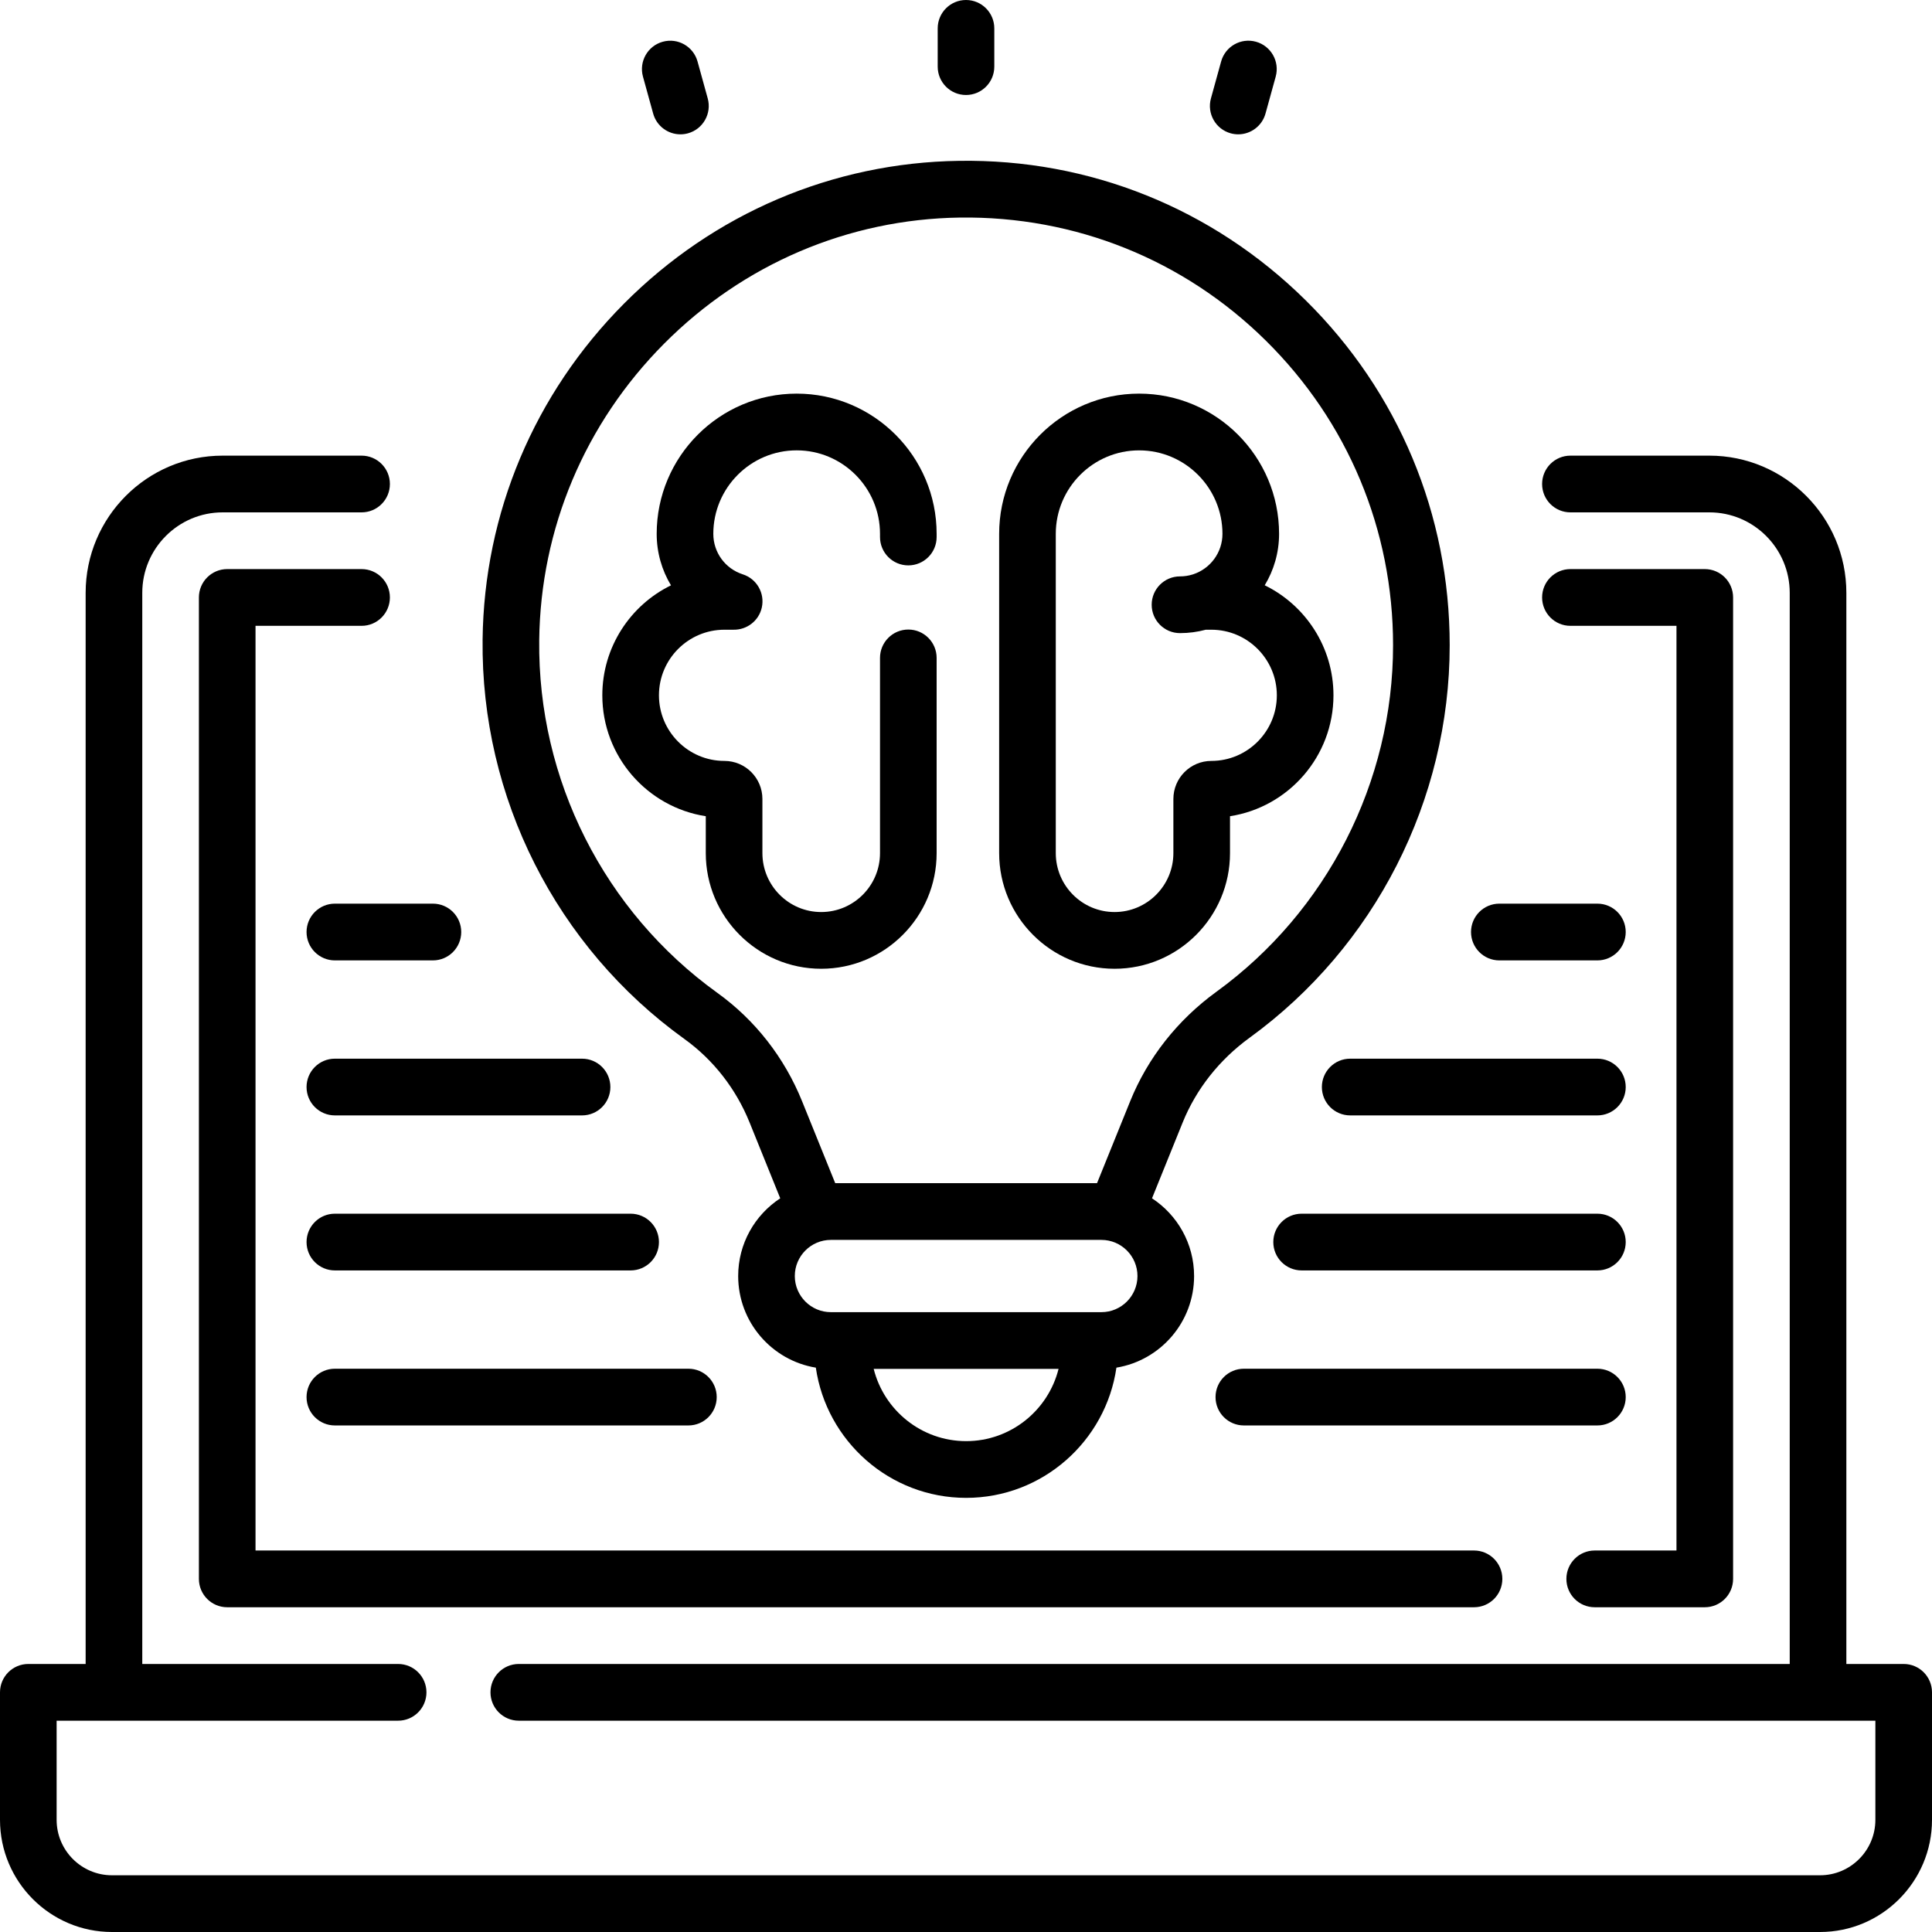
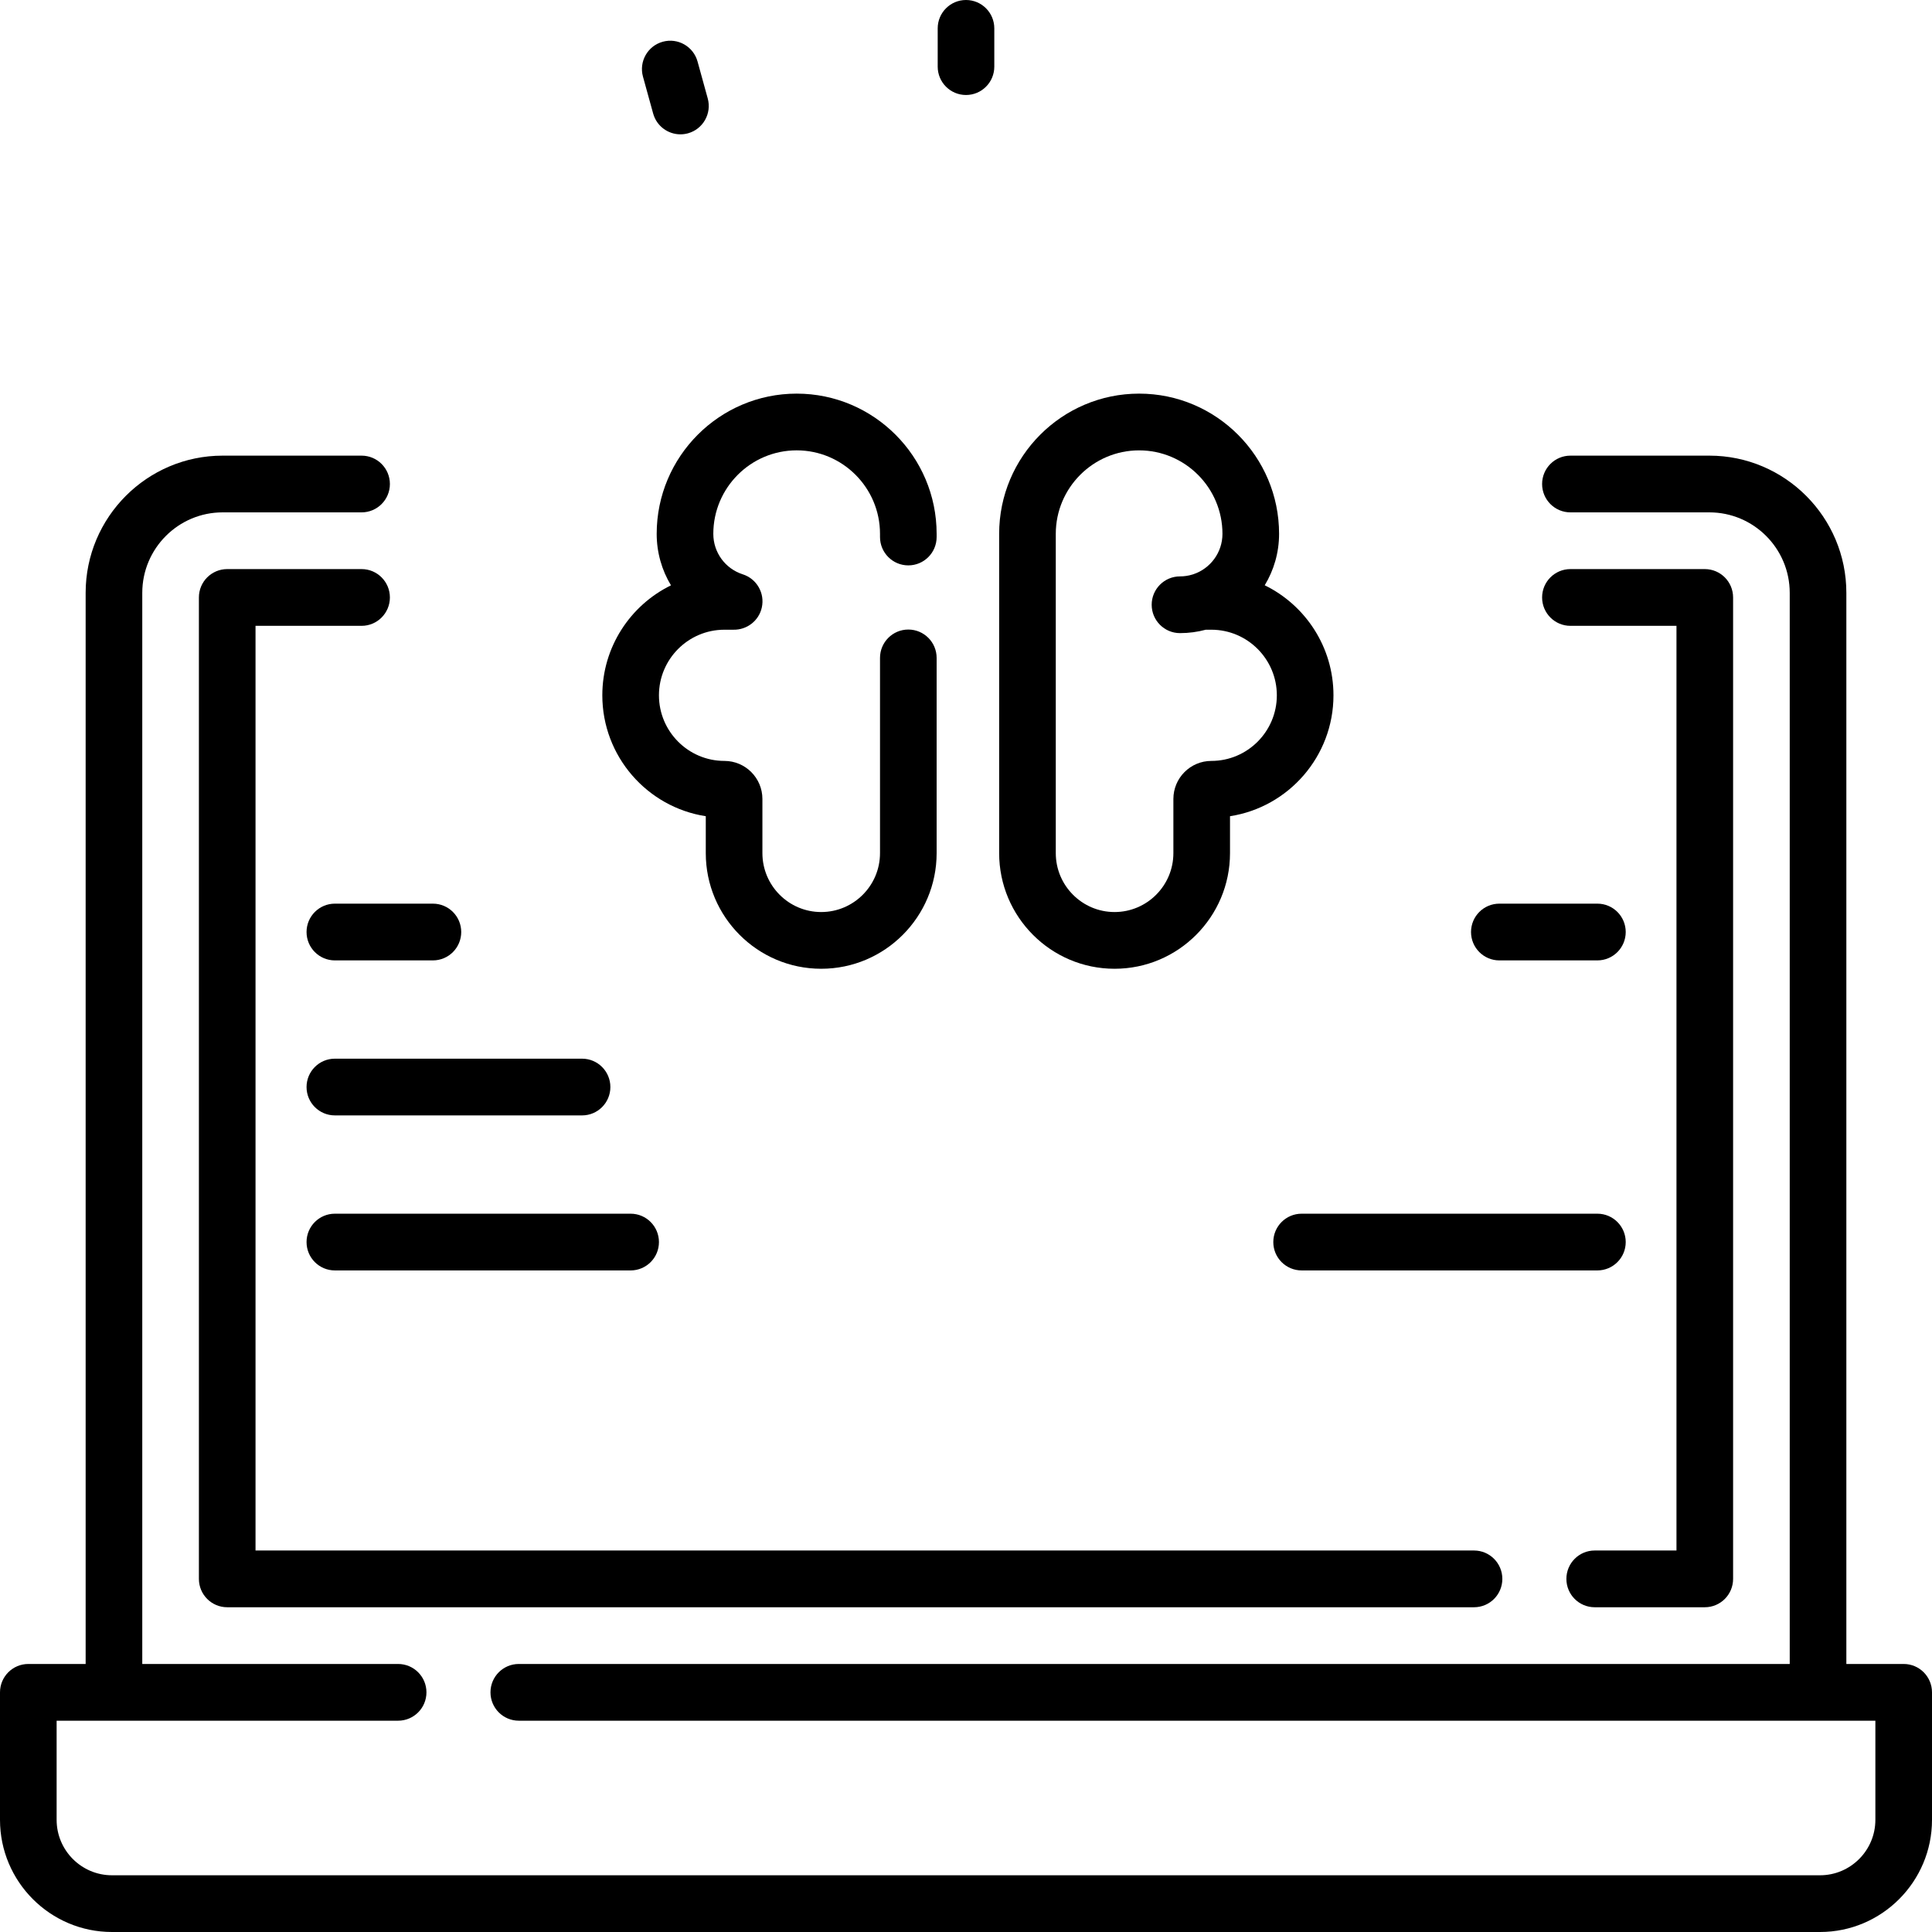
<svg xmlns="http://www.w3.org/2000/svg" width="100" height="100" viewBox="0 0 100 100" fill="none">
-   <path d="M35.422 53.776C36.924 54.857 38.092 56.353 38.8 58.103L40.385 62.024C39.075 62.883 38.208 64.365 38.208 66.047C38.208 68.432 39.95 70.415 42.227 70.789C42.779 74.596 46.057 77.529 50.007 77.529C53.957 77.529 57.235 74.596 57.786 70.789C60.063 70.415 61.806 68.432 61.806 66.047C61.806 64.365 60.938 62.883 59.628 62.024L61.213 58.104C61.915 56.368 63.115 54.849 64.683 53.71C71.166 49.002 75.036 41.408 75.036 33.397C75.036 26.63 72.386 20.287 67.575 15.537C62.764 10.787 56.394 8.22 49.634 8.325C43.101 8.42 36.945 11.045 32.299 15.715C27.652 20.385 25.053 26.562 24.979 33.107C24.887 41.278 28.79 49.005 35.422 53.776ZM50.007 74.593C47.701 74.593 45.759 72.999 45.222 70.853H54.791C54.254 72.999 52.313 74.593 50.007 74.593ZM57.008 67.917H43.005C41.976 67.917 41.139 67.078 41.139 66.047C41.139 65.016 41.976 64.177 43.005 64.177H57.008C58.038 64.177 58.875 65.016 58.875 66.047C58.875 67.078 58.038 67.917 57.008 67.917ZM34.374 17.788C38.478 13.663 43.912 11.345 49.676 11.261C55.643 11.18 61.27 13.435 65.517 17.628C69.765 21.822 72.105 27.422 72.105 33.397C72.105 40.47 68.687 47.175 62.962 51.333C60.949 52.795 59.405 54.755 58.497 57.002L56.782 61.241H43.231L41.516 57.001C40.6 54.736 39.084 52.796 37.131 51.391C31.275 47.178 27.828 40.355 27.91 33.14C27.975 27.365 30.271 21.913 34.374 17.788Z" fill="black" />
  <path d="M82.541 83.191H88.24C89.049 83.191 89.705 82.534 89.705 81.723V30.924C89.705 30.113 89.049 29.456 88.24 29.456H81.284C80.475 29.456 79.819 30.113 79.819 30.924C79.819 31.735 80.475 32.393 81.284 32.393H86.774V80.254H82.541C81.732 80.254 81.076 80.912 81.076 81.723C81.076 82.534 81.732 83.191 82.541 83.191Z" fill="black" />
  <path d="M20.181 30.924C20.181 30.113 19.525 29.456 18.716 29.456H11.761C10.951 29.456 10.295 30.113 10.295 30.924V81.723C10.295 82.534 10.951 83.191 11.761 83.191H76.296C77.105 83.191 77.761 82.534 77.761 81.723C77.761 80.912 77.105 80.254 76.296 80.254H13.226V32.393H18.716C19.525 32.393 20.181 31.735 20.181 30.924Z" fill="black" />
  <path d="M98.535 86.127H95.567V30.686C95.567 26.77 92.387 23.584 88.477 23.584H81.284C80.475 23.584 79.819 24.241 79.819 25.052C79.819 25.863 80.475 26.52 81.284 26.52H88.477C90.77 26.52 92.636 28.389 92.636 30.686V86.127H26.852C26.043 86.127 25.387 86.784 25.387 87.595C25.387 88.406 26.043 89.063 26.852 89.063H97.069V94.194C97.069 95.776 95.784 97.064 94.204 97.064H5.796C4.216 97.064 2.931 95.776 2.931 94.194V89.063H20.607C21.416 89.063 22.073 88.406 22.073 87.595C22.073 86.784 21.416 86.127 20.607 86.127H7.364V30.686C7.364 28.389 9.23 26.52 11.523 26.52H18.716C19.525 26.52 20.181 25.863 20.181 25.052C20.181 24.241 19.525 23.584 18.716 23.584H11.523C7.614 23.584 4.433 26.77 4.433 30.686V86.127H1.466C0.656 86.127 0 86.784 0 87.595V94.194C0 97.395 2.6 100 5.796 100H94.204C97.4 100 100 97.395 100 94.194V87.595C100 86.784 99.344 86.127 98.535 86.127Z" fill="black" />
  <path d="M36.531 44.158C36.531 47.458 39.211 50.143 42.505 50.143C45.8 50.143 48.48 47.458 48.48 44.158V34.053C48.48 33.242 47.824 32.585 47.014 32.585C46.205 32.585 45.549 33.242 45.549 34.053V44.158C45.549 45.839 44.184 47.207 42.505 47.207C40.827 47.207 39.462 45.839 39.462 44.158V41.354C39.462 40.268 38.58 39.385 37.496 39.385C35.627 39.385 34.107 37.861 34.107 35.989C34.107 34.117 35.627 32.594 37.496 32.594H37.957C38.653 32.61 39.278 32.138 39.431 31.445C39.596 30.704 39.169 29.96 38.448 29.728C37.535 29.435 36.921 28.592 36.921 27.632C36.921 25.249 38.856 23.31 41.235 23.31C43.614 23.31 45.549 25.249 45.549 27.632V27.796C45.549 28.607 46.205 29.264 47.014 29.264C47.824 29.264 48.48 28.607 48.48 27.796V27.632C48.48 23.63 45.23 20.374 41.235 20.374C37.24 20.374 33.99 23.63 33.99 27.632C33.99 28.598 34.256 29.513 34.73 30.297C32.627 31.326 31.176 33.491 31.176 35.989C31.176 39.151 33.502 41.78 36.531 42.247V44.158Z" fill="black" />
  <path d="M57.69 50.143C60.984 50.143 63.665 47.458 63.665 44.158V42.247C66.693 41.78 69.02 39.152 69.02 35.989C69.02 33.489 67.566 31.323 65.462 30.294C65.933 29.517 66.205 28.606 66.205 27.632C66.205 23.63 62.955 20.374 58.961 20.374C54.966 20.374 51.716 23.63 51.716 27.632V44.158C51.716 47.458 54.396 50.143 57.69 50.143ZM54.647 27.632C54.647 25.249 56.582 23.311 58.96 23.311C61.339 23.311 63.274 25.249 63.274 27.632C63.274 28.602 62.645 29.428 61.773 29.721C61.757 29.725 61.741 29.73 61.725 29.736C61.52 29.8 61.302 29.834 61.076 29.834C60.267 29.834 59.611 30.491 59.611 31.302C59.611 32.113 60.267 32.77 61.076 32.77C61.538 32.77 61.985 32.709 62.411 32.594H62.699C64.568 32.594 66.089 34.117 66.089 35.989C66.089 37.861 64.568 39.385 62.699 39.385C61.615 39.385 60.734 40.268 60.734 41.354V44.158C60.734 45.839 59.368 47.207 57.69 47.207C56.012 47.207 54.647 45.839 54.647 44.158L54.647 27.632Z" fill="black" />
  <path d="M15.867 48.241C15.867 49.052 16.523 49.71 17.332 49.71H22.407C23.217 49.71 23.873 49.052 23.873 48.241C23.873 47.43 23.217 46.773 22.407 46.773H17.332C16.523 46.773 15.867 47.431 15.867 48.241Z" fill="black" />
  <path d="M30.128 54.797H17.332C16.523 54.797 15.867 55.454 15.867 56.265C15.867 57.076 16.523 57.733 17.332 57.733H30.128C30.937 57.733 31.593 57.076 31.593 56.265C31.593 55.454 30.937 54.797 30.128 54.797Z" fill="black" />
  <path d="M32.641 62.821H17.332C16.523 62.821 15.867 63.478 15.867 64.289C15.867 65.1 16.523 65.757 17.332 65.757H32.641C33.451 65.757 34.107 65.1 34.107 64.289C34.107 63.478 33.451 62.821 32.641 62.821Z" fill="black" />
-   <path d="M15.867 72.313C15.867 73.124 16.523 73.781 17.332 73.781H35.632C36.441 73.781 37.097 73.124 37.097 72.313C37.097 71.502 36.441 70.845 35.632 70.845H17.332C16.523 70.845 15.867 71.502 15.867 72.313Z" fill="black" />
  <path d="M77.606 49.71H82.681C83.49 49.71 84.147 49.052 84.147 48.241C84.147 47.43 83.49 46.773 82.681 46.773H77.606C76.796 46.773 76.14 47.43 76.14 48.241C76.14 49.052 76.796 49.71 77.606 49.71Z" fill="black" />
-   <path d="M82.681 57.733C83.49 57.733 84.147 57.076 84.147 56.265C84.147 55.454 83.49 54.797 82.681 54.797H69.886C69.076 54.797 68.42 55.454 68.42 56.265C68.42 57.076 69.076 57.733 69.886 57.733H82.681Z" fill="black" />
  <path d="M65.906 64.289C65.906 65.1 66.563 65.757 67.372 65.757H82.681C83.49 65.757 84.147 65.1 84.147 64.289C84.147 63.478 83.49 62.821 82.681 62.821H67.372C66.563 62.821 65.906 63.478 65.906 64.289Z" fill="black" />
-   <path d="M84.147 72.313C84.147 71.502 83.49 70.845 82.681 70.845H64.382C63.572 70.845 62.916 71.502 62.916 72.313C62.916 73.124 63.572 73.781 64.382 73.781H82.681C83.49 73.781 84.147 73.124 84.147 72.313Z" fill="black" />
  <path d="M50 4.917C50.809 4.917 51.465 4.26 51.465 3.449V1.468C51.465 0.657 50.809 0 50 0C49.191 0 48.535 0.657 48.535 1.468V3.449C48.535 4.26 49.191 4.917 50 4.917Z" fill="black" />
  <path d="M33.807 5.876C33.986 6.527 34.576 6.953 35.218 6.953C35.348 6.953 35.479 6.936 35.61 6.9C36.39 6.684 36.847 5.875 36.632 5.094L36.105 3.184C35.889 2.403 35.082 1.944 34.302 2.161C33.522 2.377 33.064 3.185 33.28 3.967L33.807 5.876Z" fill="black" />
-   <path d="M63.7 6.9C63.831 6.936 63.962 6.953 64.091 6.953C64.734 6.953 65.323 6.526 65.503 5.876L66.03 3.967C66.246 3.185 65.788 2.376 65.008 2.16C64.227 1.943 63.42 2.402 63.205 3.184L62.678 5.093C62.462 5.875 62.92 6.684 63.7 6.9Z" fill="black" />
</svg>